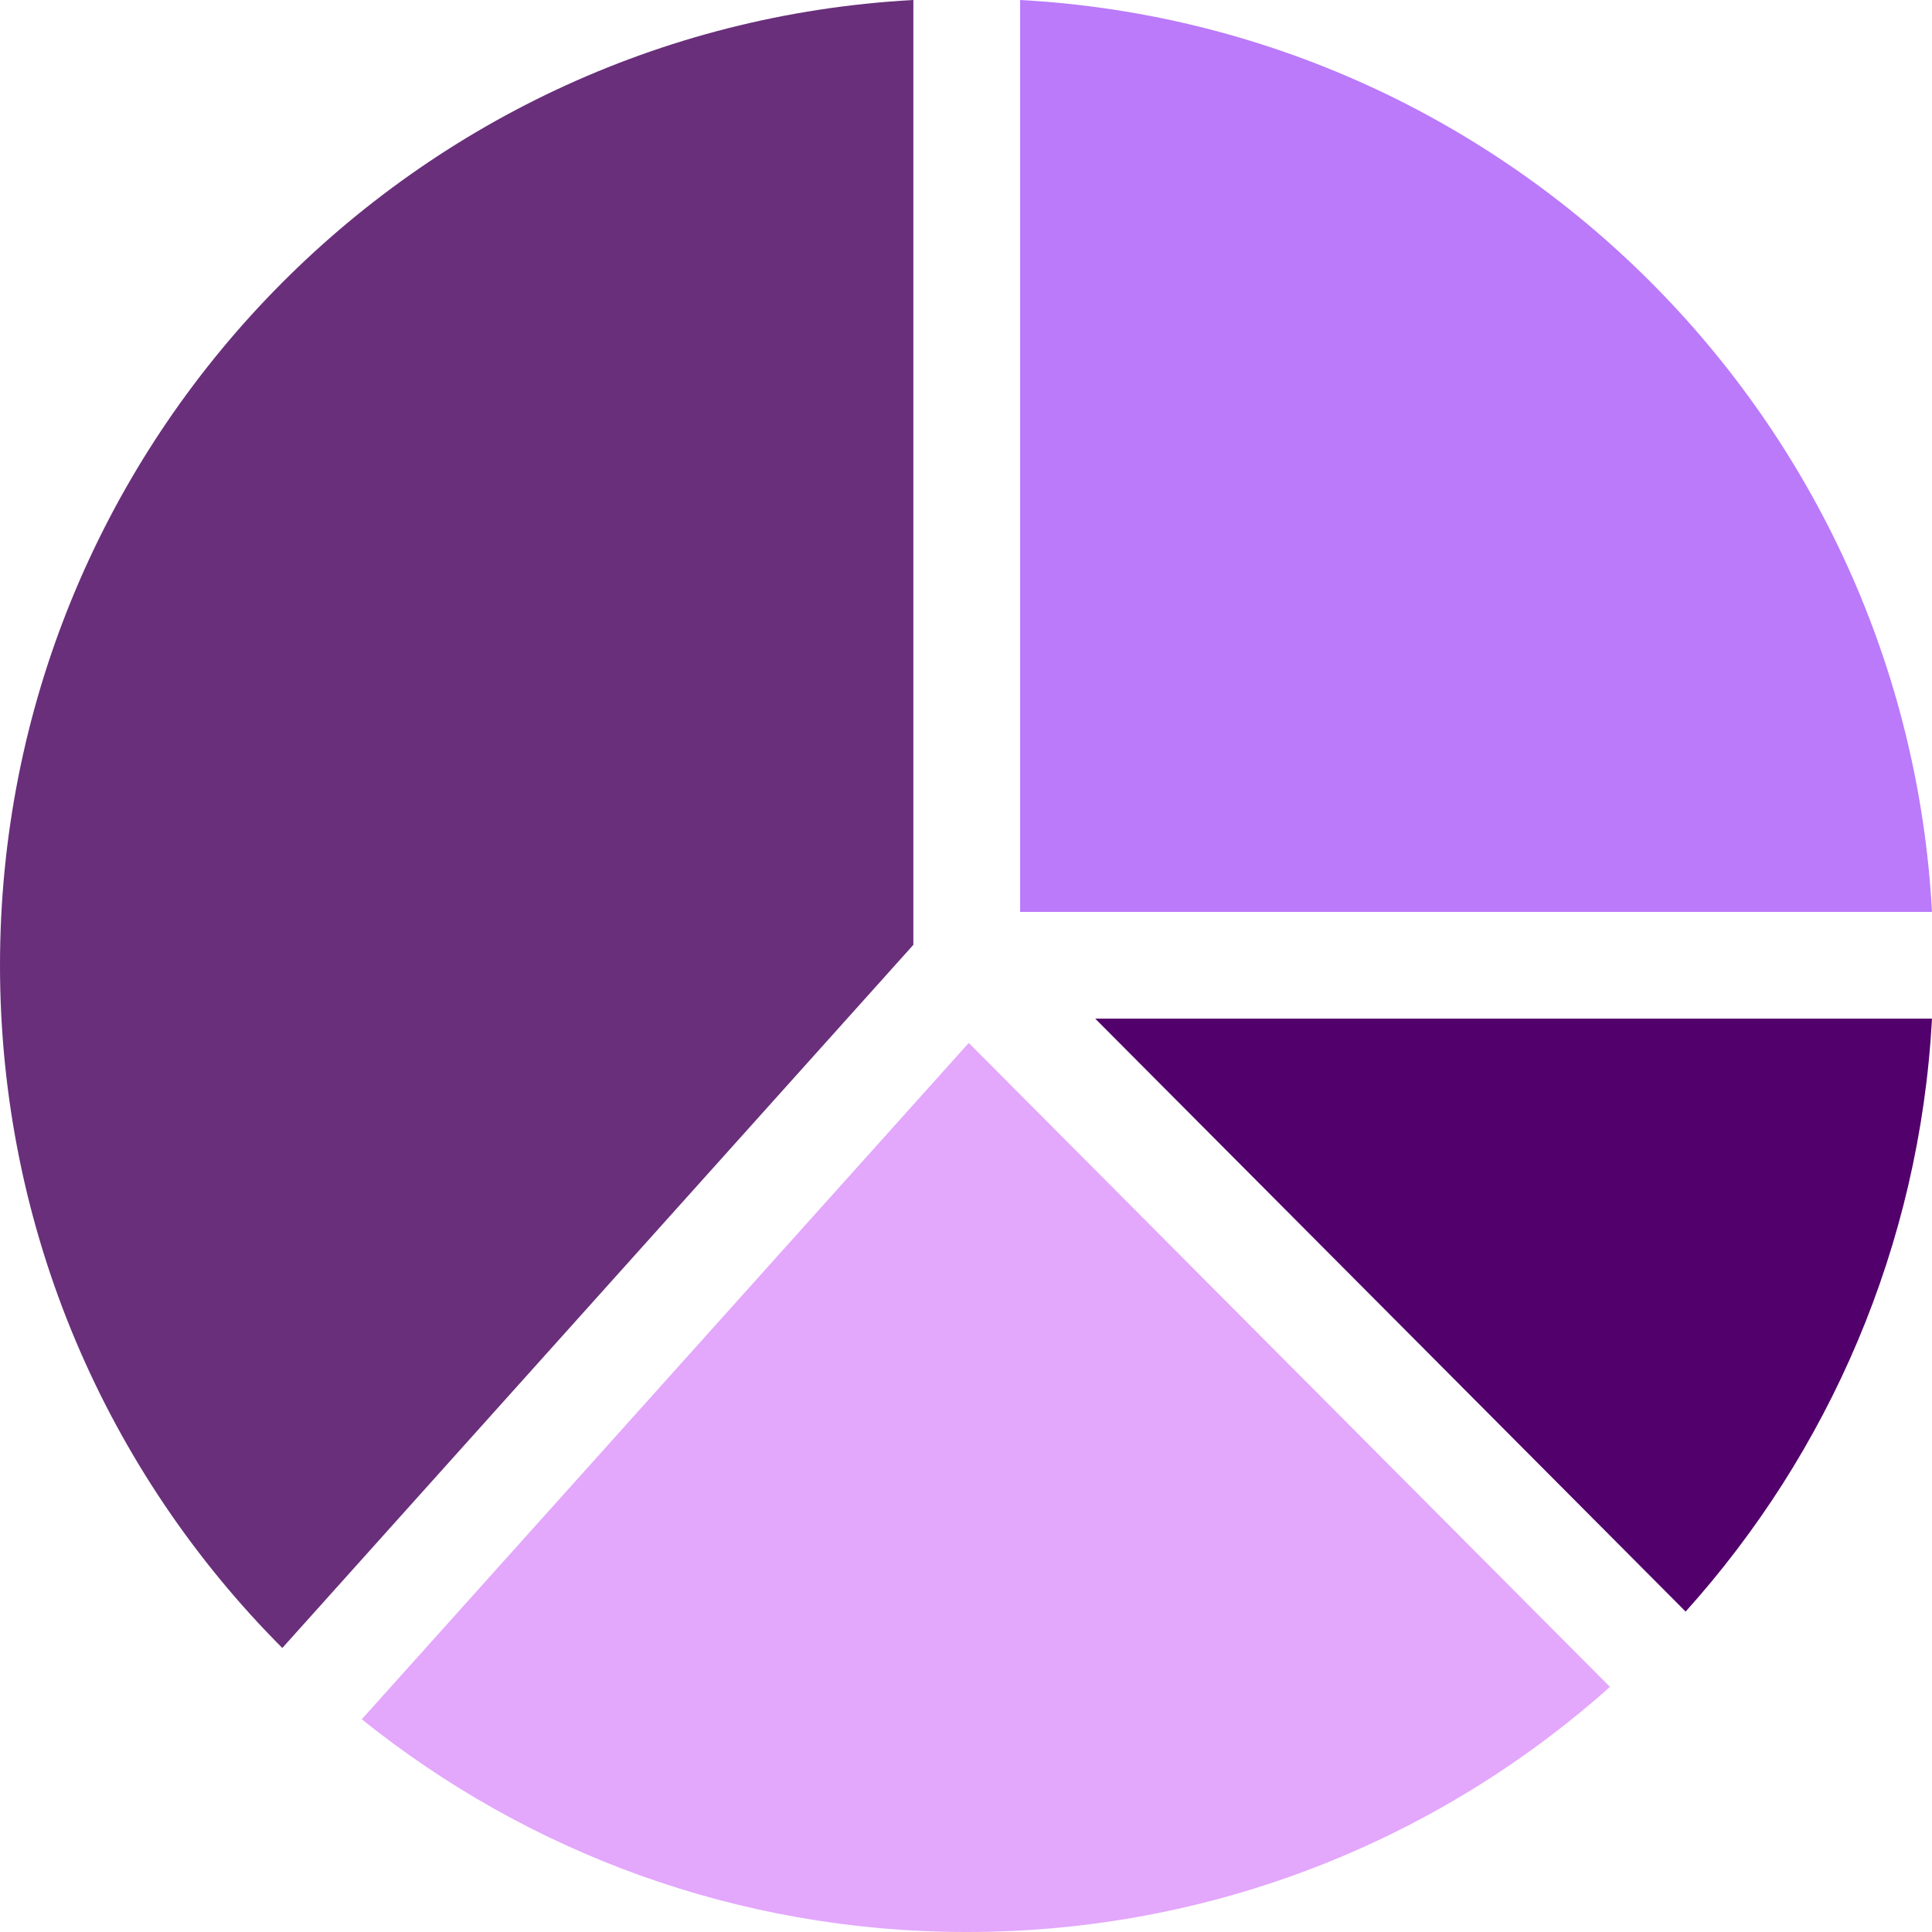
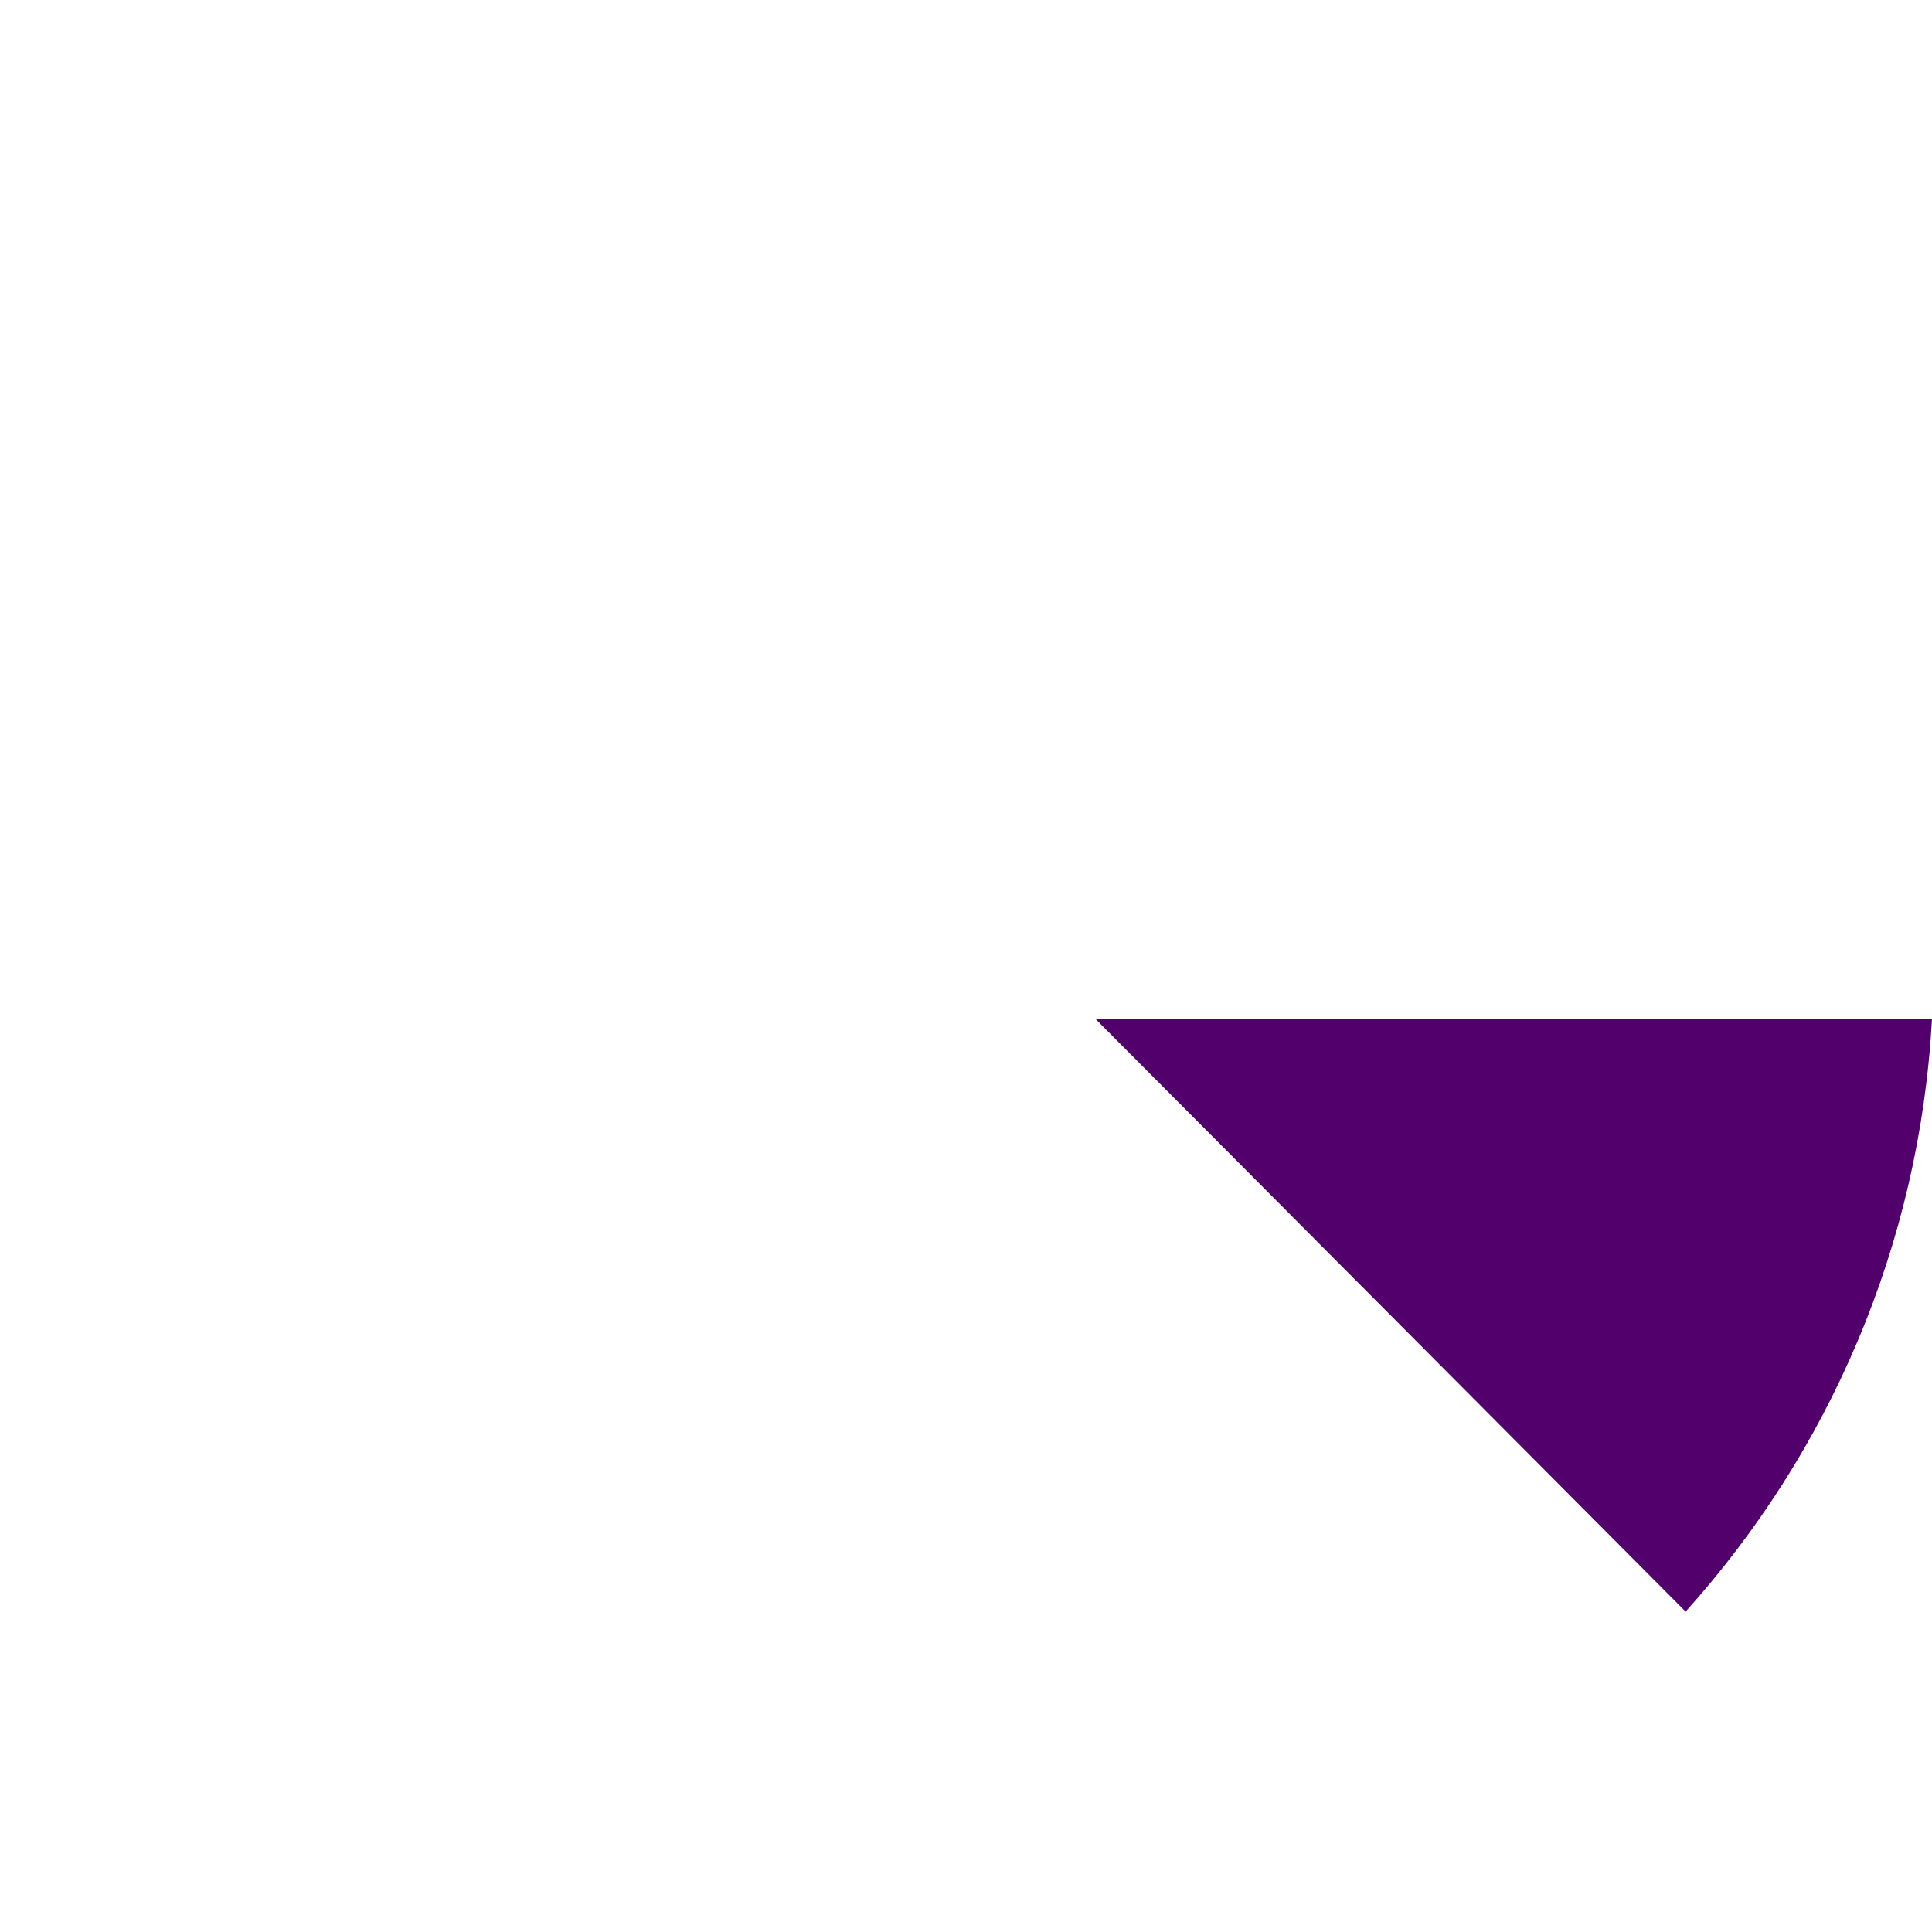
<svg xmlns="http://www.w3.org/2000/svg" fill="#000000" height="1500" preserveAspectRatio="xMidYMid meet" version="1" viewBox="0.0 0.0 1500.0 1500.0" width="1500" zoomAndPan="magnify">
  <g id="change1_1">
-     <path d="M709.135,733.553l-489.948,545.942C83.747,1143.719,0,956.354,0,749.423 C0,348.798,313.882,21.513,709.135,0V733.553z" fill="#692f7b" />
-   </g>
+     </g>
  <g id="change2_1">
-     <path d="M752.142,809.726l497.83,499.969C1117.296,1428.039,942.353,1500,750.577,1500 c-177.785,0-341.099-61.853-469.693-165.158L752.142,809.726z" fill="#e3a7fc" />
-   </g>
+     </g>
  <g id="change3_1">
    <path d="M850.323,790.864h649.677c-9.613,176.625-80.288,336.983-191.286,460.361L850.323,790.864z" fill="#52006b" />
  </g>
  <g id="change4_1">
-     <path d="M1499.999,707.981H792.019V0C1173.551,20.766,1479.234,326.449,1499.999,707.981z" fill="#ba7afa" />
-   </g>
+     </g>
</svg>